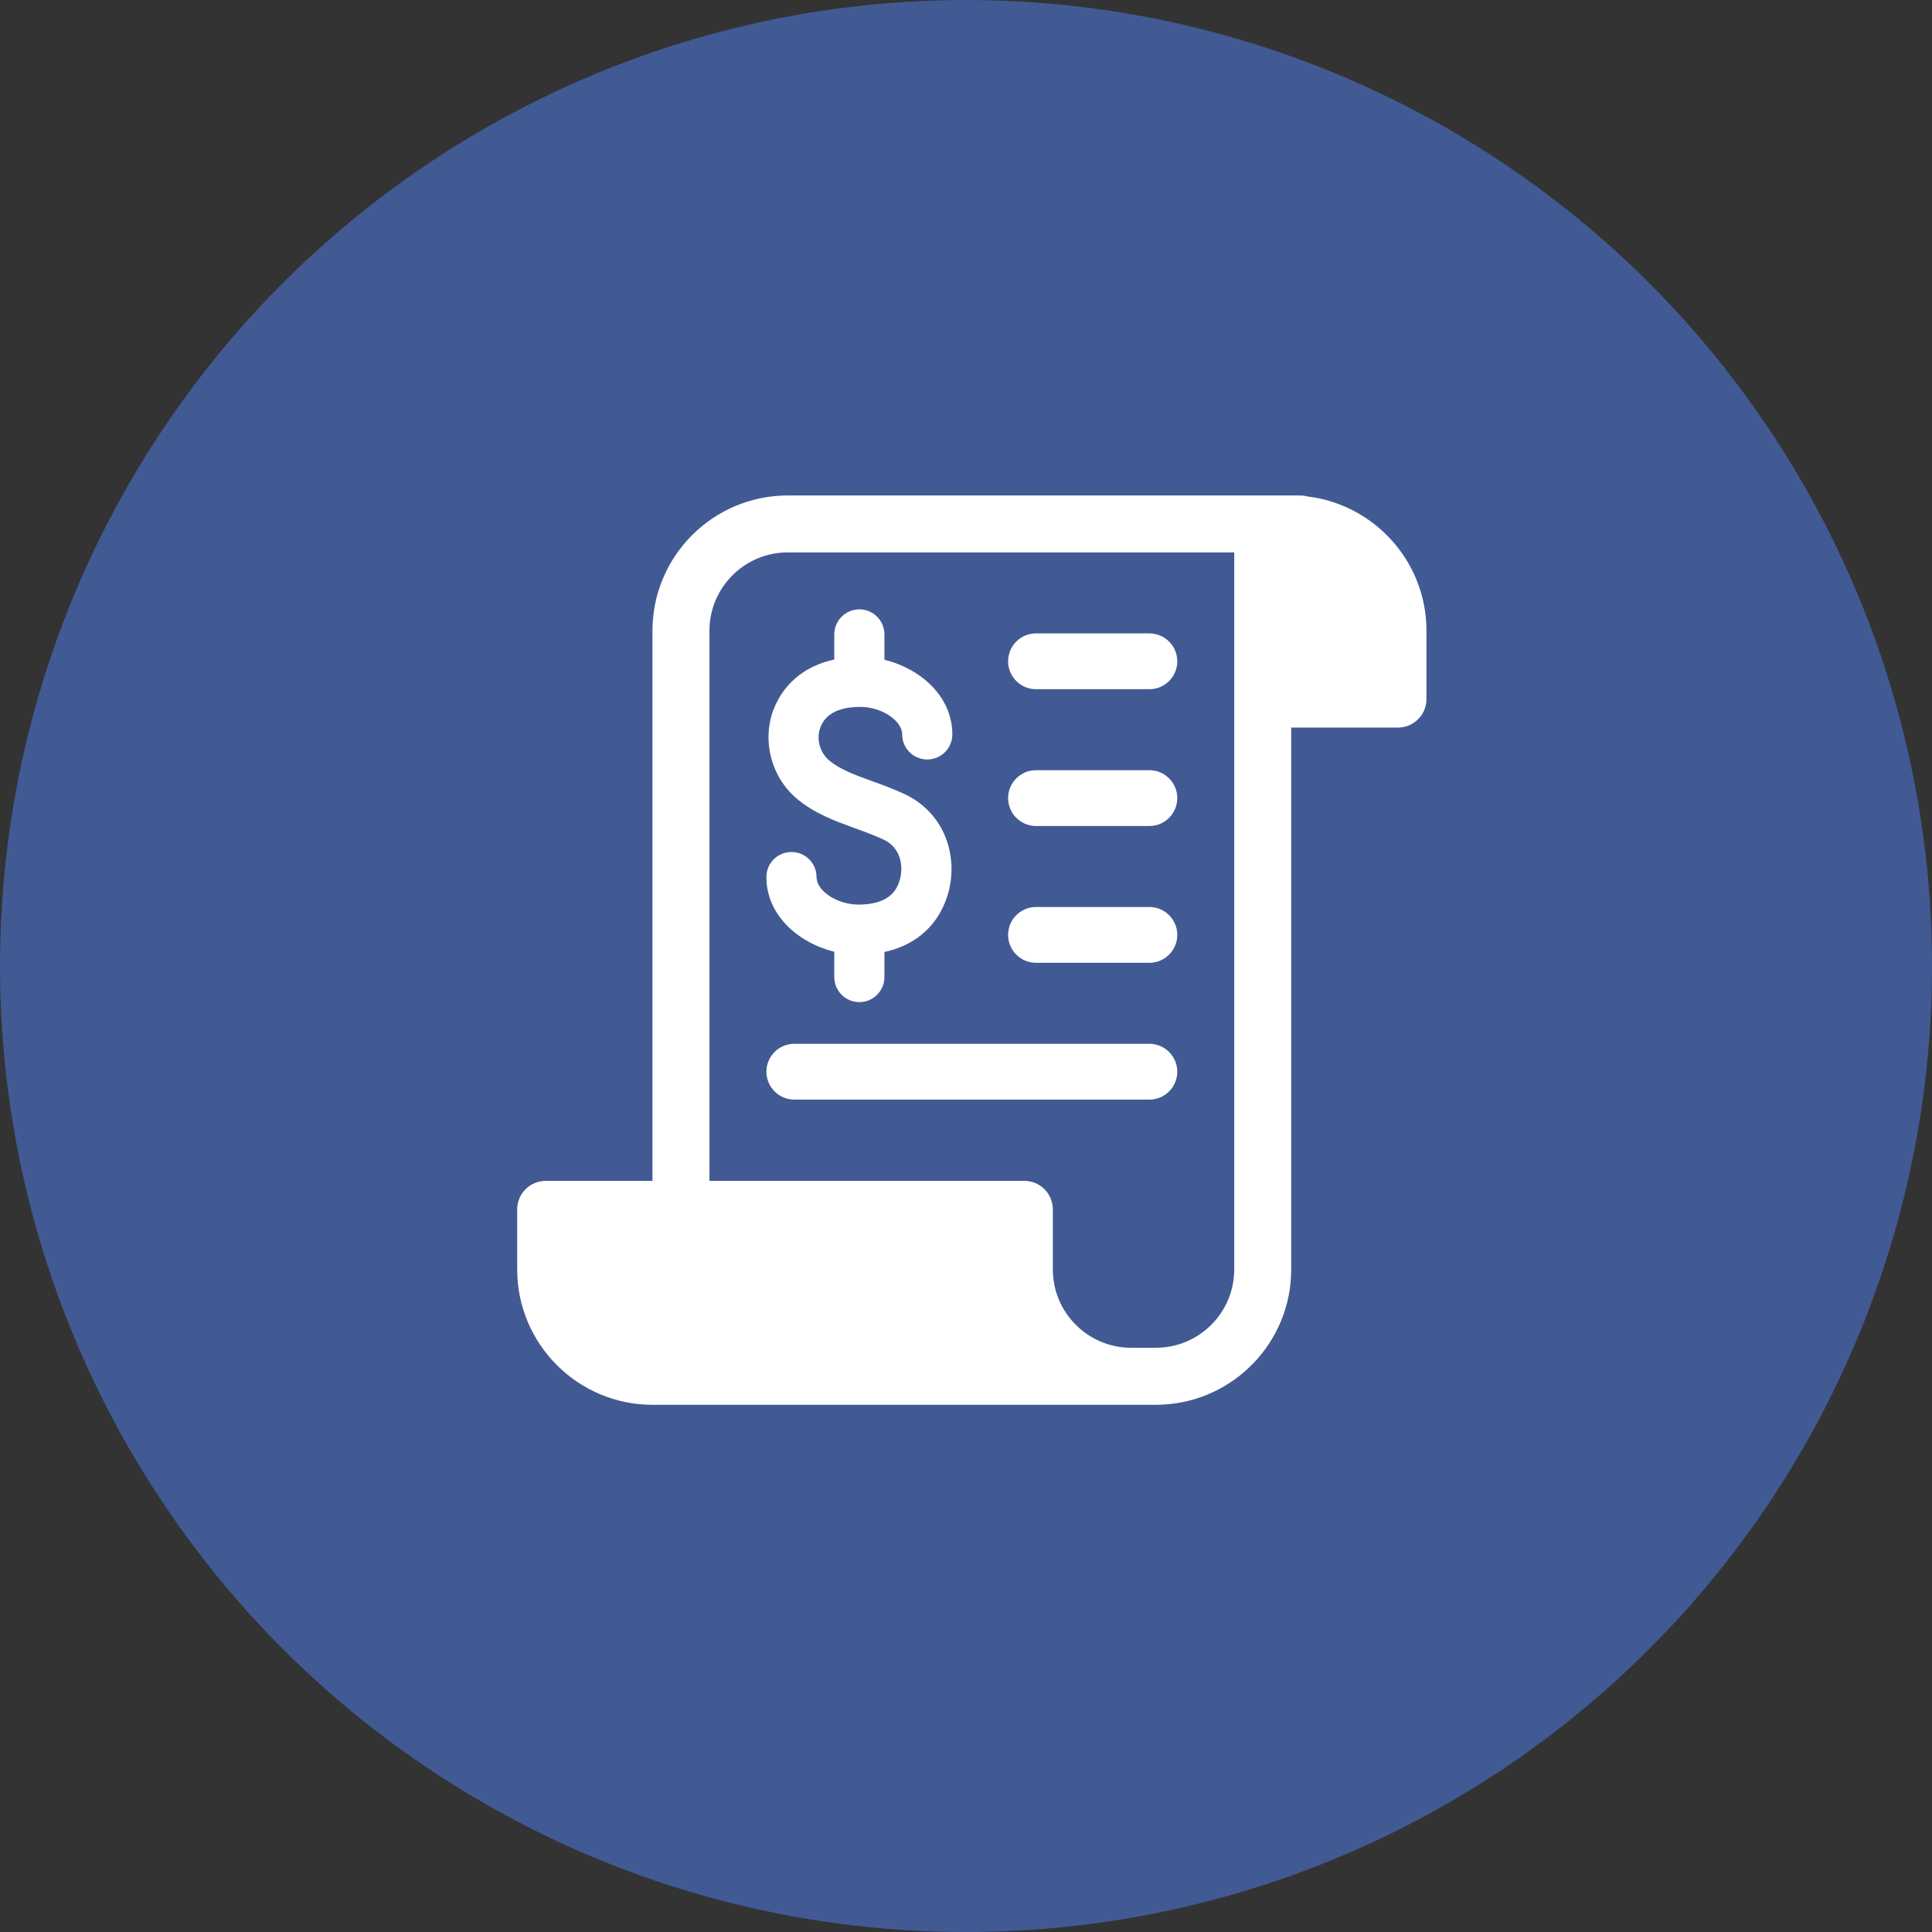
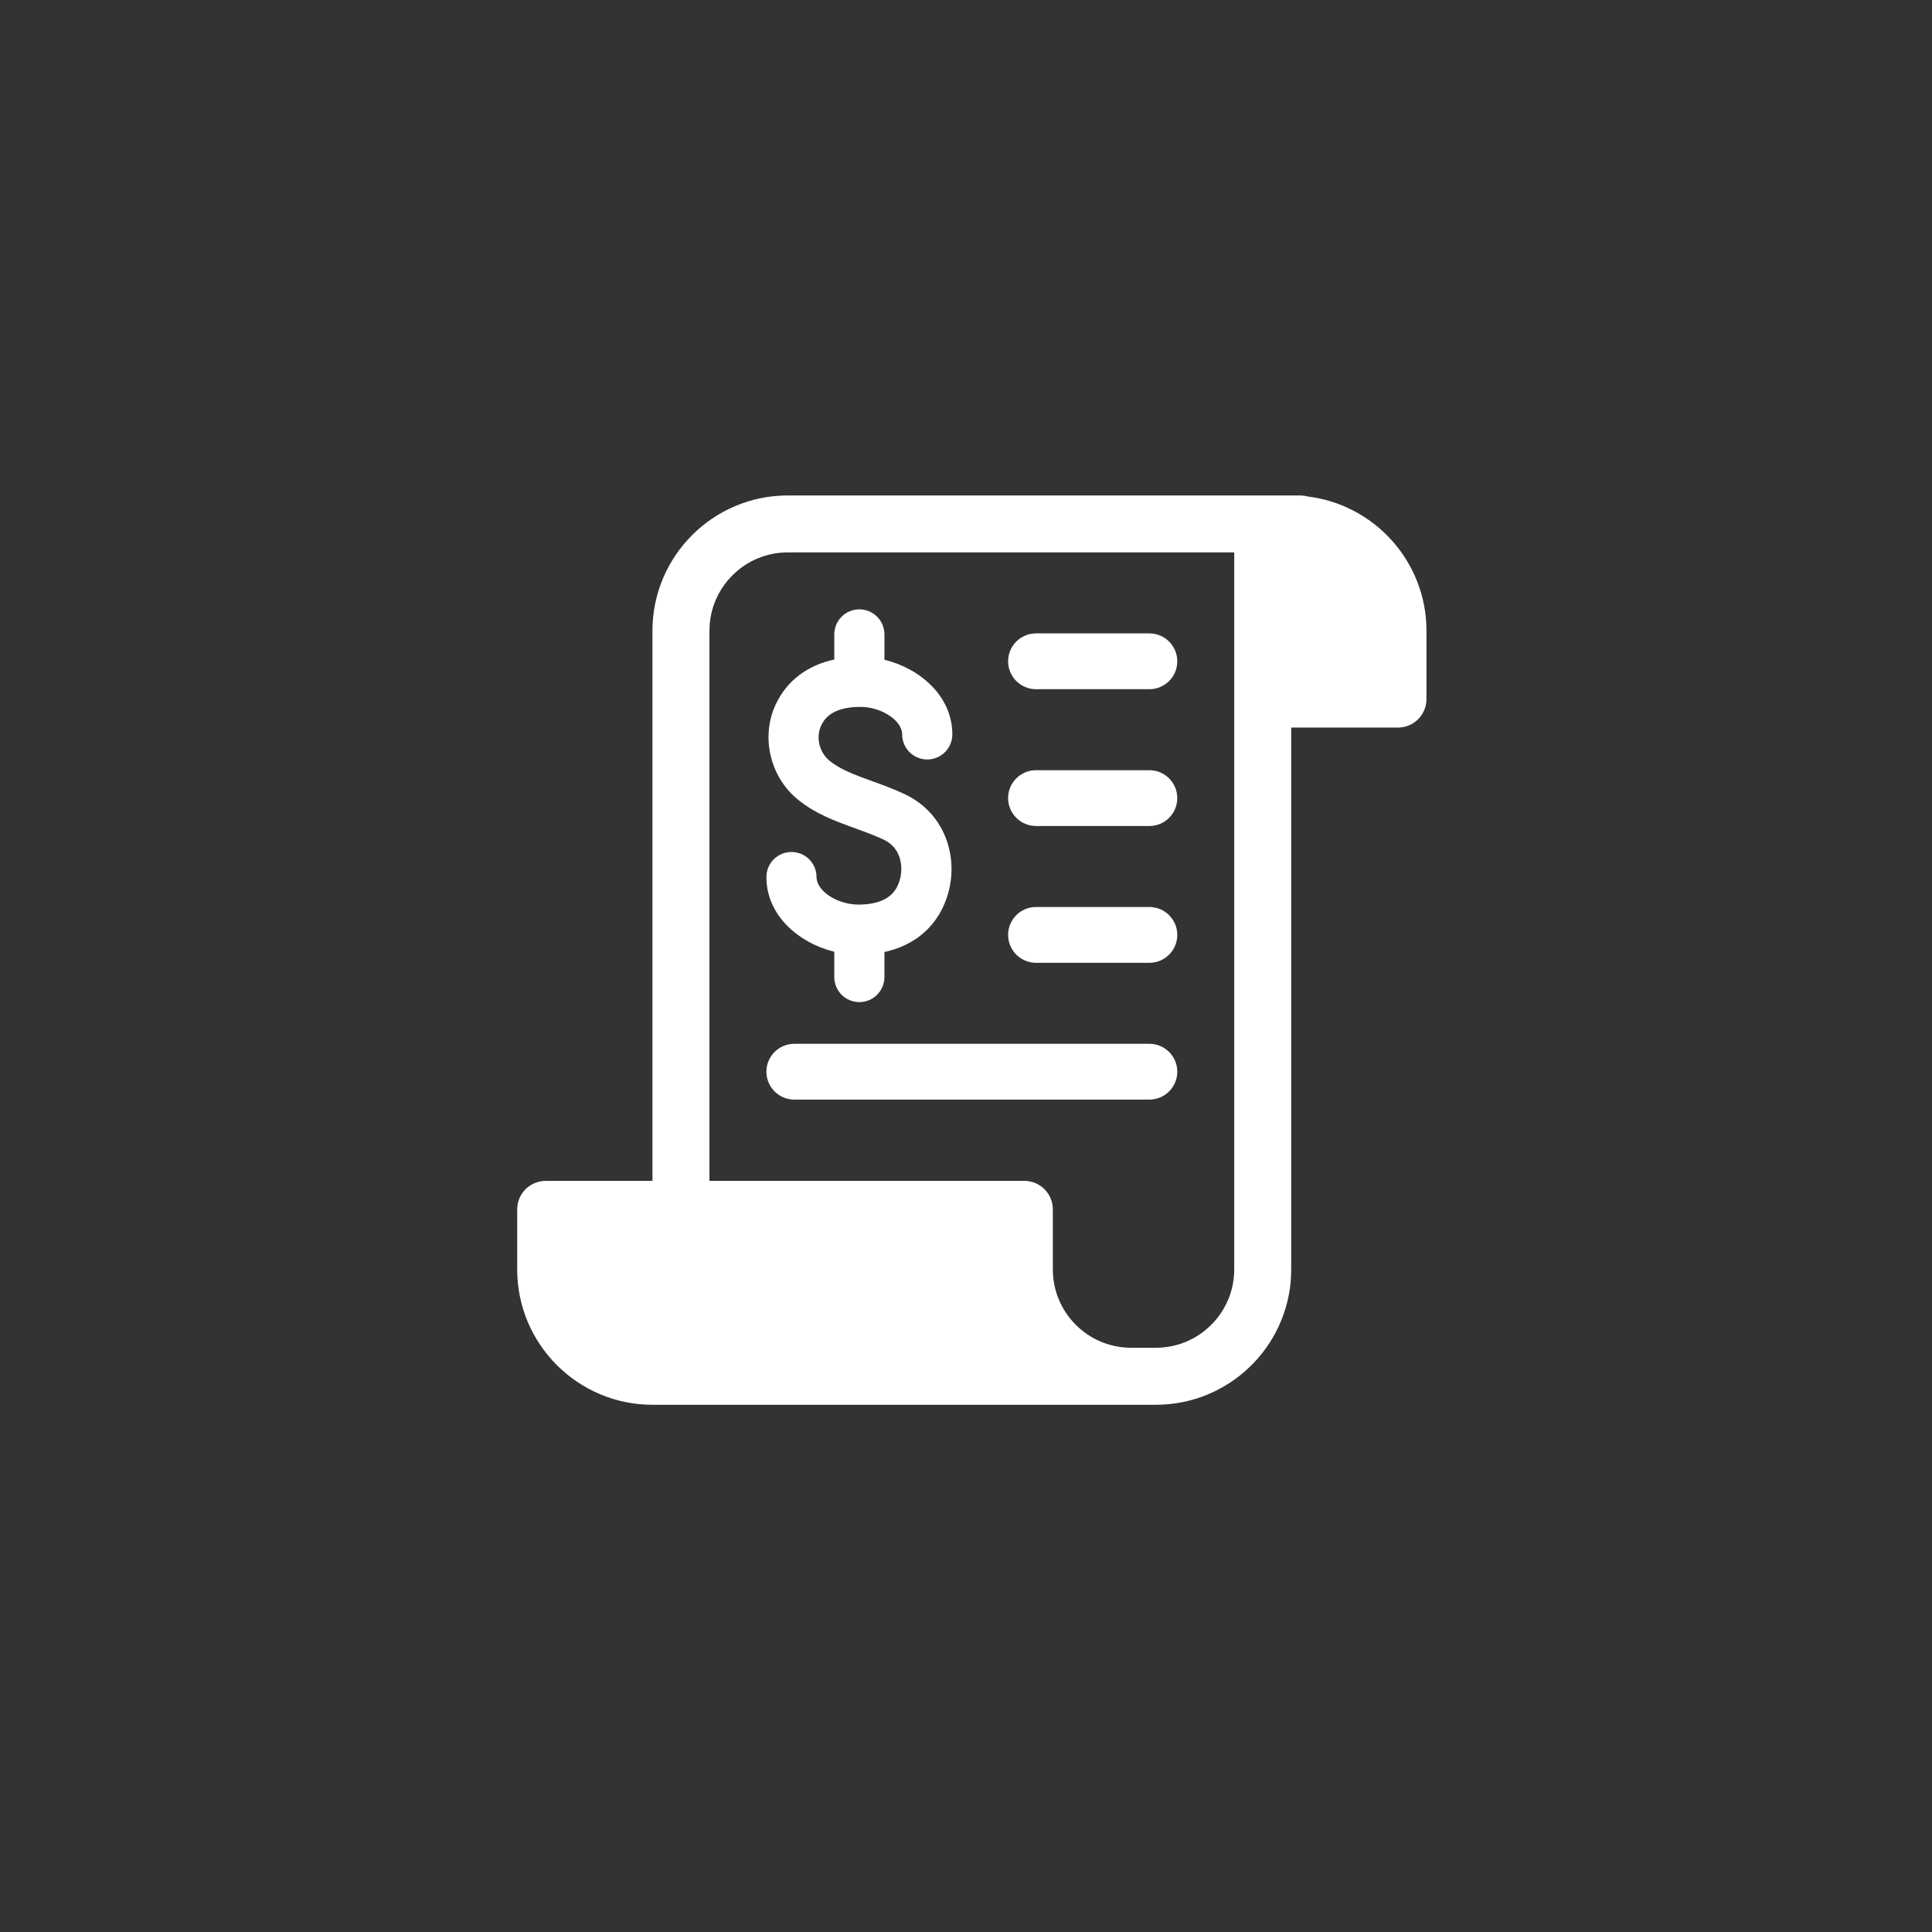
<svg xmlns="http://www.w3.org/2000/svg" id="Layer_2" data-name="Layer 2" viewBox="0 0 902.31 902.31">
  <rect x="0" y="0" width="902.31" height="902.31" fill="#333333" stroke="none" />
  <defs>
    <style> .cls-1 { fill: #415a94; } .cls-2 { fill: #fff; } </style>
  </defs>
  <g id="icons">
    <g>
-       <circle class="cls-1" cx="451.16" cy="451.16" r="451.16" />
      <g>
        <path class="cls-2" d="M536.8,321.88h-52.95c-7.19,0-13.03-5.84-13.03-13.03s5.83-13.03,13.03-13.03h52.95c7.19,0,13.03,5.84,13.03,13.03s-5.83,13.03-13.03,13.03Z" />
        <path class="cls-2" d="M536.8,385.77h-52.95c-7.19,0-13.03-5.84-13.03-13.03s5.83-13.03,13.03-13.03h52.95c7.19,0,13.03,5.84,13.03,13.03s-5.83,13.03-13.03,13.03Z" />
        <path class="cls-2" d="M536.8,449.66h-52.95c-7.19,0-13.03-5.84-13.03-13.03s5.83-13.03,13.03-13.03h52.95c7.19,0,13.03,5.84,13.03,13.03s-5.83,13.03-13.03,13.03Z" />
        <path class="cls-2" d="M536.8,513.55h-165.83c-7.19,0-13.03-5.84-13.03-13.03s5.83-13.03,13.03-13.03h165.83c7.19,0,13.03,5.84,13.03,13.03s-5.83,13.03-13.03,13.03Z" />
        <g>
          <path class="cls-2" d="M543.05,655.98c-.48.05-.98.09-1.47.09h-1.72c1.06,0,2.13-.04,3.19-.09Z" />
          <path class="cls-2" d="M610.55,231.84c-1.08-.3-2.23-.44-3.42-.44h-239.24c-34.83,0-63.17,28.34-63.17,63.17v256.95h-49.87c-7.34,0-13.3,5.96-13.3,13.3v28.07c0,34.85,28.34,63.19,63.17,63.19h235.14c1.06,0,2.13-.04,3.19-.09h.05c33.34-1.68,59.94-29.33,59.94-63.1v-253.09h49.87c7.34,0,13.3-5.96,13.3-13.3v-31.92c0-32.29-24.35-59-55.67-62.73ZM576.43,592.88c0,20.16-16.4,36.57-36.57,36.57h-11.6c-20.15,0-36.55-16.4-36.55-36.57v-28.07c0-7.34-5.96-13.3-13.3-13.3h-147.07v-256.95c0-20.16,16.4-36.57,36.55-36.57h208.54v334.88Z" />
        </g>
        <path class="cls-2" d="M401.81,330.14c9.86,0,19.54,6.36,19.54,12.85s5.24,11.71,11.71,11.71,11.71-5.25,11.71-11.71c0-17.77-14.91-30.75-31.71-34.87v-11.82c0-6.46-5.24-11.71-11.71-11.71s-11.71,5.25-11.71,11.71v11.71c-12.63,2.75-22.16,9.93-27.35,20.96-6.98,14.88-2.82,33.41,9.9,44.08,8.29,6.94,17.77,10.38,26.95,13.7,4.43,1.61,9,3.27,13.43,5.32,3.72,1.73,6.26,4.53,7.53,8.34,1.48,4.4,1.01,9.76-1.24,13.98-2.86,5.37-8.9,8.08-17.96,8.08-9.87,0-19.55-6.36-19.55-12.85s-5.24-11.71-11.71-11.71-11.71,5.25-11.71,11.71c0,17.77,14.91,30.75,31.71,34.87v11.82c0,6.46,5.24,11.71,11.71,11.71s11.71-5.25,11.71-11.71v-11.69c11.93-2.61,21.13-9.2,26.47-19.22,5.32-10,6.33-21.82,2.77-32.42-3.31-9.87-10.37-17.72-19.89-22.14-5.34-2.47-10.41-4.31-15.3-6.09-7.93-2.87-14.77-5.35-19.88-9.63-4.64-3.89-6.25-10.85-3.75-16.18,1.02-2.17,4.13-8.8,18.32-8.8Z" />
      </g>
    </g>
  </g>
</svg>